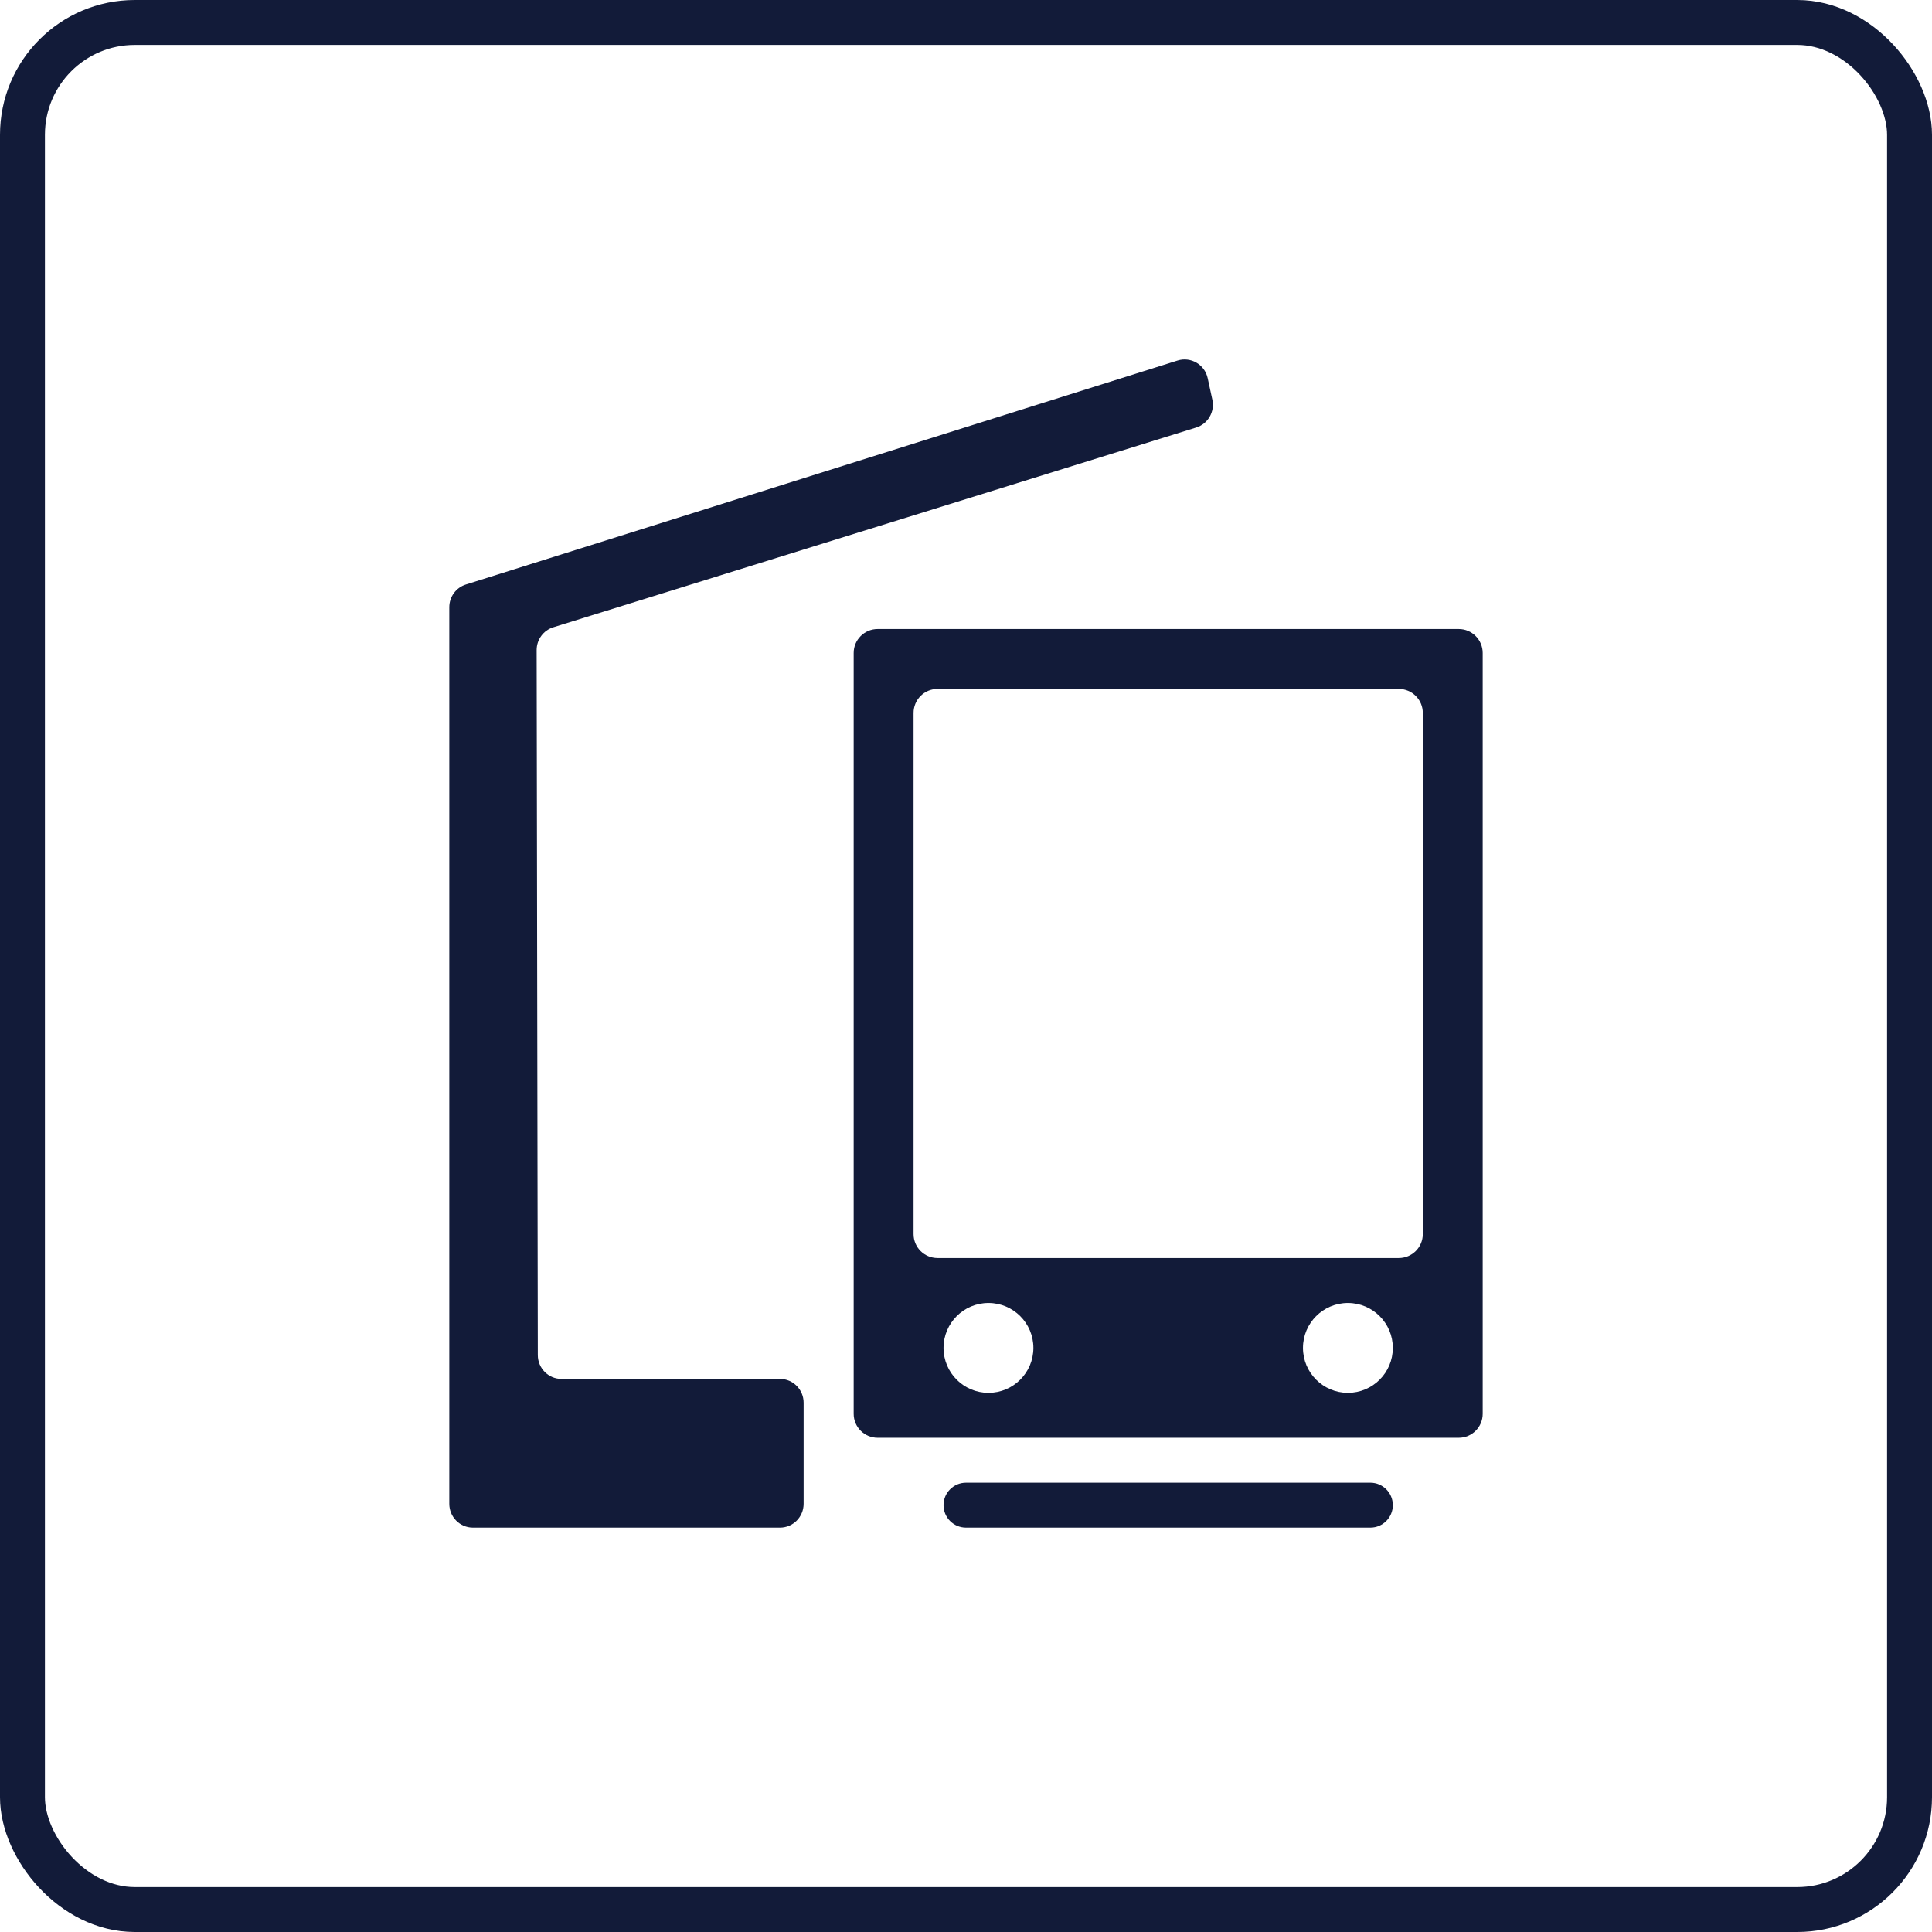
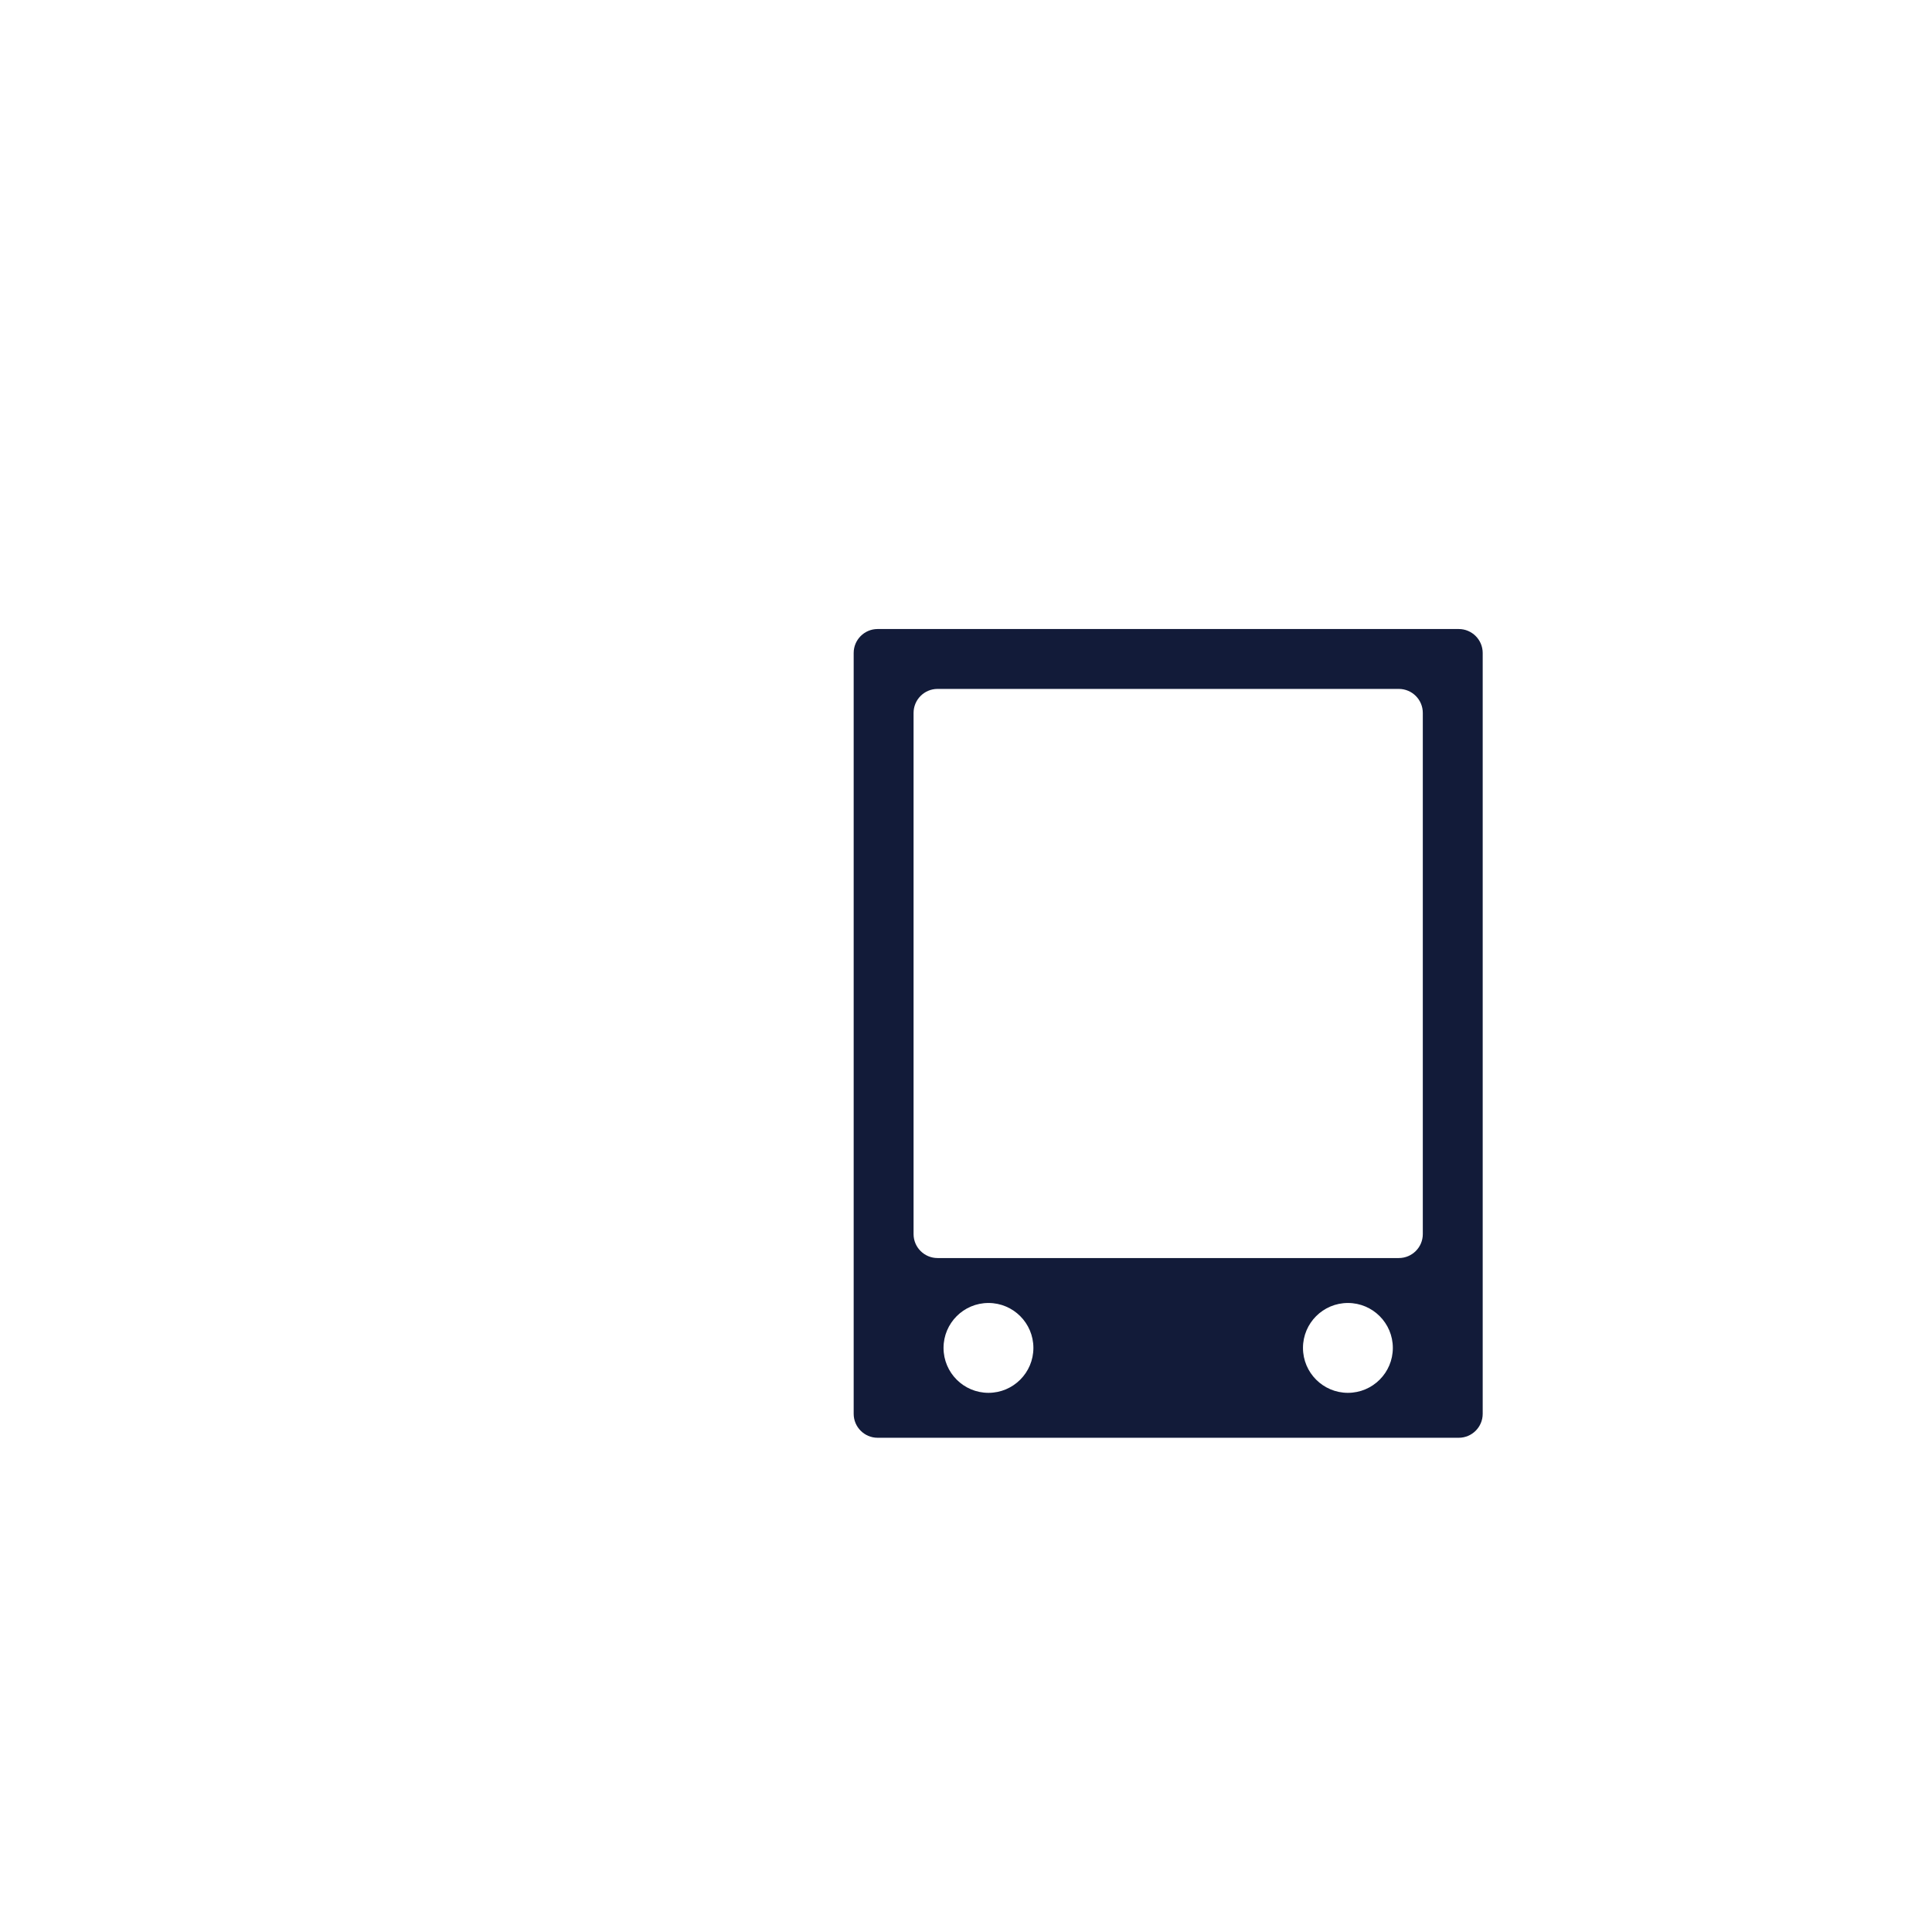
<svg xmlns="http://www.w3.org/2000/svg" width="43" height="43" viewBox="0 0 43 43" fill="none">
-   <rect x="0.5" y="0.5" width="42" height="42" rx="2.5" stroke="#121B39" />
-   <path d="M17.36 30.69H12.496C12.206 30.69 11.971 30.453 11.97 30.161L11.944 14.468C11.944 14.235 12.094 14.03 12.315 13.961L26.624 9.515C26.885 9.434 27.041 9.165 26.983 8.896L26.879 8.417C26.814 8.113 26.503 7.932 26.209 8.024L10.369 13.009C10.149 13.078 10 13.283 10 13.514V33.47C10 33.763 10.235 34 10.526 34H17.36C17.65 34 17.886 33.763 17.886 33.47V31.22C17.886 30.927 17.65 30.69 17.36 30.69Z" fill="#121B39" />
  <path fill-rule="evenodd" clip-rule="evenodd" d="M19.533 14C19.239 14 19 14.239 19 14.533V31.467C19 31.761 19.239 32 19.533 32H32.467C32.761 32 33 31.761 33 31.467V14.533C33 14.239 32.761 14 32.467 14H19.533ZM22 31C22.552 31 23 30.552 23 30C23 29.448 22.552 29 22 29C21.448 29 21 29.448 21 30C21 30.552 21.448 31 22 31ZM31 30C31 30.552 30.552 31 30 31C29.448 31 29 30.552 29 30C29 29.448 29.448 29 30 29C30.552 29 31 29.448 31 30ZM20.867 15.333C20.572 15.333 20.333 15.572 20.333 15.867V27.467C20.333 27.761 20.572 28 20.867 28H31.133C31.428 28 31.667 27.761 31.667 27.467V15.867C31.667 15.572 31.428 15.333 31.133 15.333H20.867Z" fill="#121B39" />
-   <path d="M21 33.5C21 33.224 21.224 33 21.5 33H30.5C30.776 33 31 33.224 31 33.5C31 33.776 30.776 34 30.5 34H21.5C21.224 34 21 33.776 21 33.5Z" fill="#121B39" />
</svg>